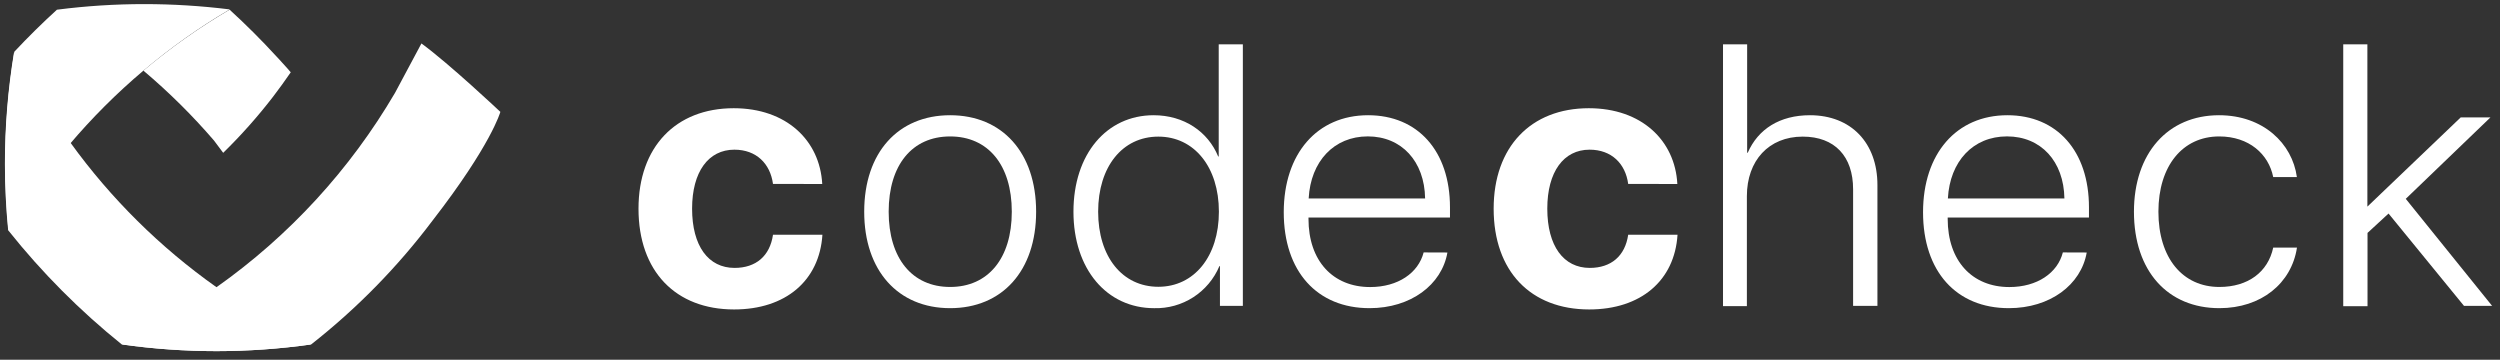
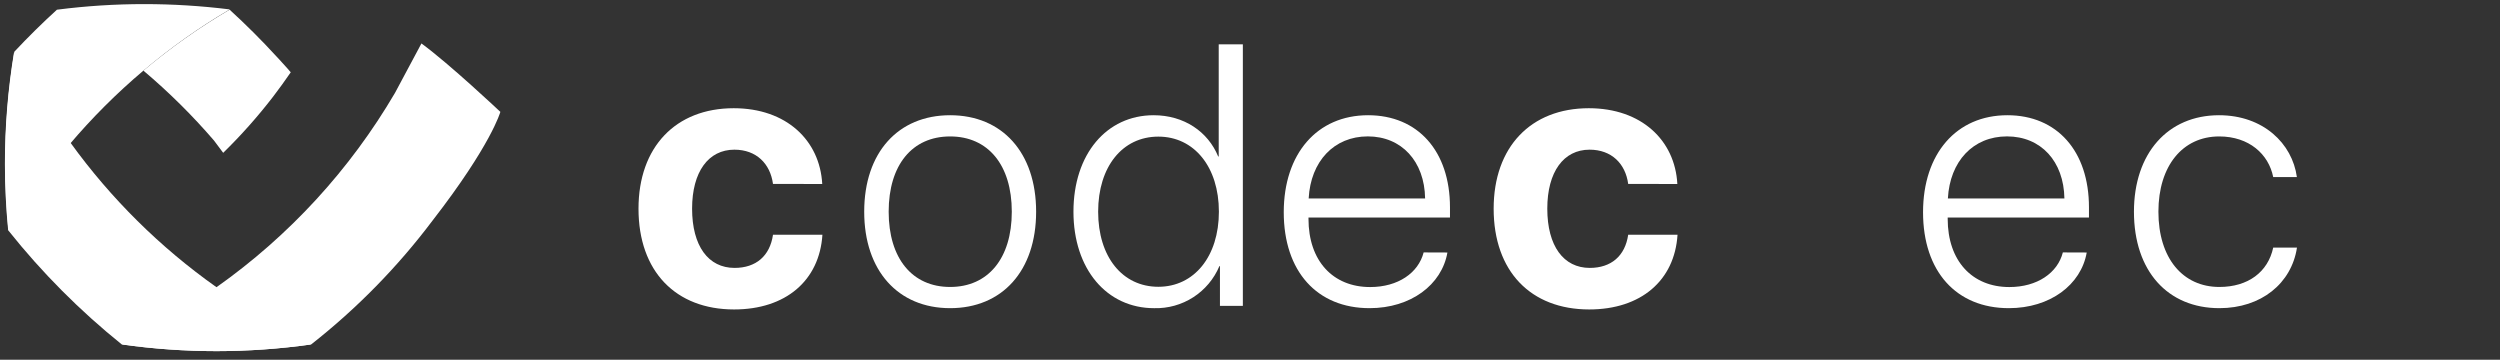
<svg xmlns="http://www.w3.org/2000/svg" width="278" height="40" viewBox="0 0 278 40" fill="none">
  <rect x="0" y="0" width="278" height="40" fill="#333333" stroke="none" />
  <g clip-path="url(#clip0_1292_5471)">
    <path d="M0.907 25.609C0.672 23.184 0.545 20.734 0.545 18.248C0.54 14.074 0.881 9.907 1.564 5.789L4.218 10.327C5.338 12.243 6.556 14.092 7.849 15.885C12.334 22.089 17.812 27.51 24.063 31.93C25.887 33.221 27.775 34.423 29.727 35.537L34.582 38.303C31.097 38.796 27.582 39.044 24.063 39.046C20.544 39.044 17.029 38.796 13.544 38.303C8.887 34.557 4.657 30.309 0.932 25.634" fill="white" />
    <path d="M31.99 7.643L31.068 6.624L30.772 6.308C29.107 4.49 27.36 2.743 25.531 1.077C22.148 3.059 18.941 5.325 15.944 7.852C18.765 10.232 21.392 12.833 23.799 15.63L24.818 16.995C26.809 15.05 28.661 12.966 30.36 10.761C31.039 9.871 31.696 8.964 32.331 8.04L31.99 7.643Z" fill="white" />
    <path d="M25.516 1.042C22.381 0.654 19.226 0.458 16.067 0.456C12.831 0.455 9.599 0.661 6.389 1.072H6.338C4.694 2.57 3.112 4.13 1.591 5.754C1.593 5.765 1.593 5.778 1.591 5.789C0.907 9.907 0.567 14.075 0.572 18.249C0.572 20.735 0.699 23.185 0.933 25.609C4.912 18.887 9.991 12.881 15.96 7.842C18.952 5.312 22.154 3.043 25.532 1.057L25.516 1.042Z" fill="white" />
    <path d="M46.864 4.831L43.925 10.328C38.925 18.859 32.161 26.224 24.085 31.93C22.258 33.221 20.368 34.423 18.415 35.537L13.561 38.303C17.047 38.796 20.564 39.044 24.085 39.046C27.602 39.044 31.116 38.796 34.598 38.303C39.67 34.322 44.203 29.699 48.082 24.549C54.648 16.084 55.641 12.441 55.641 12.441C55.641 12.441 50.002 7.124 46.864 4.831Z" fill="white" />
    <path d="M85.957 20.454C85.651 18.197 84.103 16.644 81.663 16.644C78.775 16.644 76.961 19.104 76.961 23.2C76.961 27.371 78.775 29.791 81.683 29.791C84.062 29.791 85.616 28.462 85.957 26.103H91.453C91.127 31.197 87.378 34.411 81.632 34.411C75.138 34.411 71.001 30.178 71.001 23.205C71.001 16.348 75.138 12.034 81.591 12.034C87.439 12.034 91.168 15.6 91.433 20.459L85.957 20.454Z" fill="white" />
    <path d="M96.1 23.541C96.1 16.965 99.869 12.813 105.656 12.813C111.442 12.813 115.217 16.965 115.217 23.541C115.217 30.117 111.447 34.268 105.656 34.268C99.864 34.268 96.1 30.096 96.1 23.541ZM112.512 23.541C112.512 18.34 109.873 15.172 105.656 15.172C101.438 15.172 98.82 18.34 98.82 23.541C98.82 28.742 101.443 31.91 105.656 31.91C109.868 31.91 112.512 28.747 112.512 23.541Z" fill="white" />
    <path d="M119.368 23.541C119.368 17.128 123.061 12.813 128.282 12.813C131.67 12.813 134.334 14.647 135.46 17.398H135.521V4.928H138.205V34.014H135.658V29.592H135.597C135 31.013 133.987 32.22 132.692 33.054C131.396 33.889 129.879 34.312 128.338 34.269C123.082 34.269 119.368 29.939 119.368 23.541ZM122.114 23.541C122.114 28.564 124.813 31.89 128.807 31.89C132.801 31.89 135.541 28.502 135.541 23.541C135.541 18.58 132.801 15.192 128.807 15.192C124.813 15.192 122.114 18.539 122.114 23.541Z" fill="white" />
    <path d="M160.953 28.079C160.327 31.671 156.878 34.268 152.294 34.268C146.466 34.268 142.753 30.193 142.753 23.602C142.753 17.087 146.466 12.813 152.131 12.813C157.673 12.813 161.238 16.807 161.238 23.057V24.188H145.504V24.335C145.504 29.017 148.224 31.92 152.36 31.92C155.467 31.92 157.724 30.346 158.309 28.069L160.953 28.079ZM145.524 22.069H158.472C158.411 17.933 155.849 15.167 152.1 15.167C148.351 15.167 145.743 17.933 145.524 22.069Z" fill="white" />
    <path d="M181.055 20.454C180.754 18.197 179.201 16.644 176.761 16.644C173.878 16.644 172.059 19.104 172.059 23.2C172.059 27.371 173.878 29.791 176.781 29.791C179.16 29.791 180.713 28.462 181.055 26.103H186.541C186.22 31.197 182.466 34.411 176.72 34.411C170.225 34.411 166.094 30.178 166.094 23.205C166.094 16.348 170.225 12.034 176.679 12.034C182.527 12.034 186.261 15.6 186.52 20.459L181.055 20.454Z" fill="white" />
-     <path d="M191.599 4.928H194.283V16.985H194.349C195.5 14.347 197.915 12.813 201.267 12.813C205.851 12.813 208.77 15.9 208.77 20.576V34.014H206.065V21.04C206.065 17.393 204.028 15.192 200.462 15.192C196.692 15.192 194.253 17.856 194.253 21.814V34.039H191.599V4.928Z" fill="white" />
    <path d="M232.043 28.079C231.416 31.671 227.968 34.268 223.383 34.268C217.551 34.268 213.843 30.193 213.843 23.602C213.843 17.087 217.551 12.813 223.22 12.813C228.747 12.813 232.293 16.807 232.293 23.057V24.188H216.583V24.335C216.583 29.017 219.308 31.92 223.44 31.92C226.547 31.92 228.808 30.346 229.389 28.069L232.043 28.079ZM216.614 22.069H229.562C229.496 17.933 226.949 15.167 223.18 15.167C219.41 15.167 216.828 17.933 216.604 22.069H216.614Z" fill="white" />
    <path d="M252.781 19.69C252.271 17.143 250.101 15.172 246.775 15.172C242.7 15.172 240.015 18.457 240.015 23.541C240.015 28.706 242.72 31.91 246.795 31.91C249.979 31.91 252.2 30.254 252.781 27.534H255.424C254.818 31.508 251.451 34.268 246.795 34.268C241.065 34.268 237.295 30.158 237.295 23.541C237.295 17.046 241.065 12.813 246.755 12.813C251.675 12.813 254.905 15.961 255.414 19.69H252.781Z" fill="white" />
-     <path d="M273.634 13.053H276.94L267.521 22.11L277.123 34.014H273.996L265.606 23.745L263.268 25.899V34.05H260.568V4.928H263.253V22.976L273.634 13.053Z" fill="white" />
  </g>
  <defs>
    <clipPath id="clip0_1292_5471">
      <rect width="276.573" height="38.586" fill="white" transform="translate(0.545 0.456)" />
    </clipPath>
  </defs>
</svg>